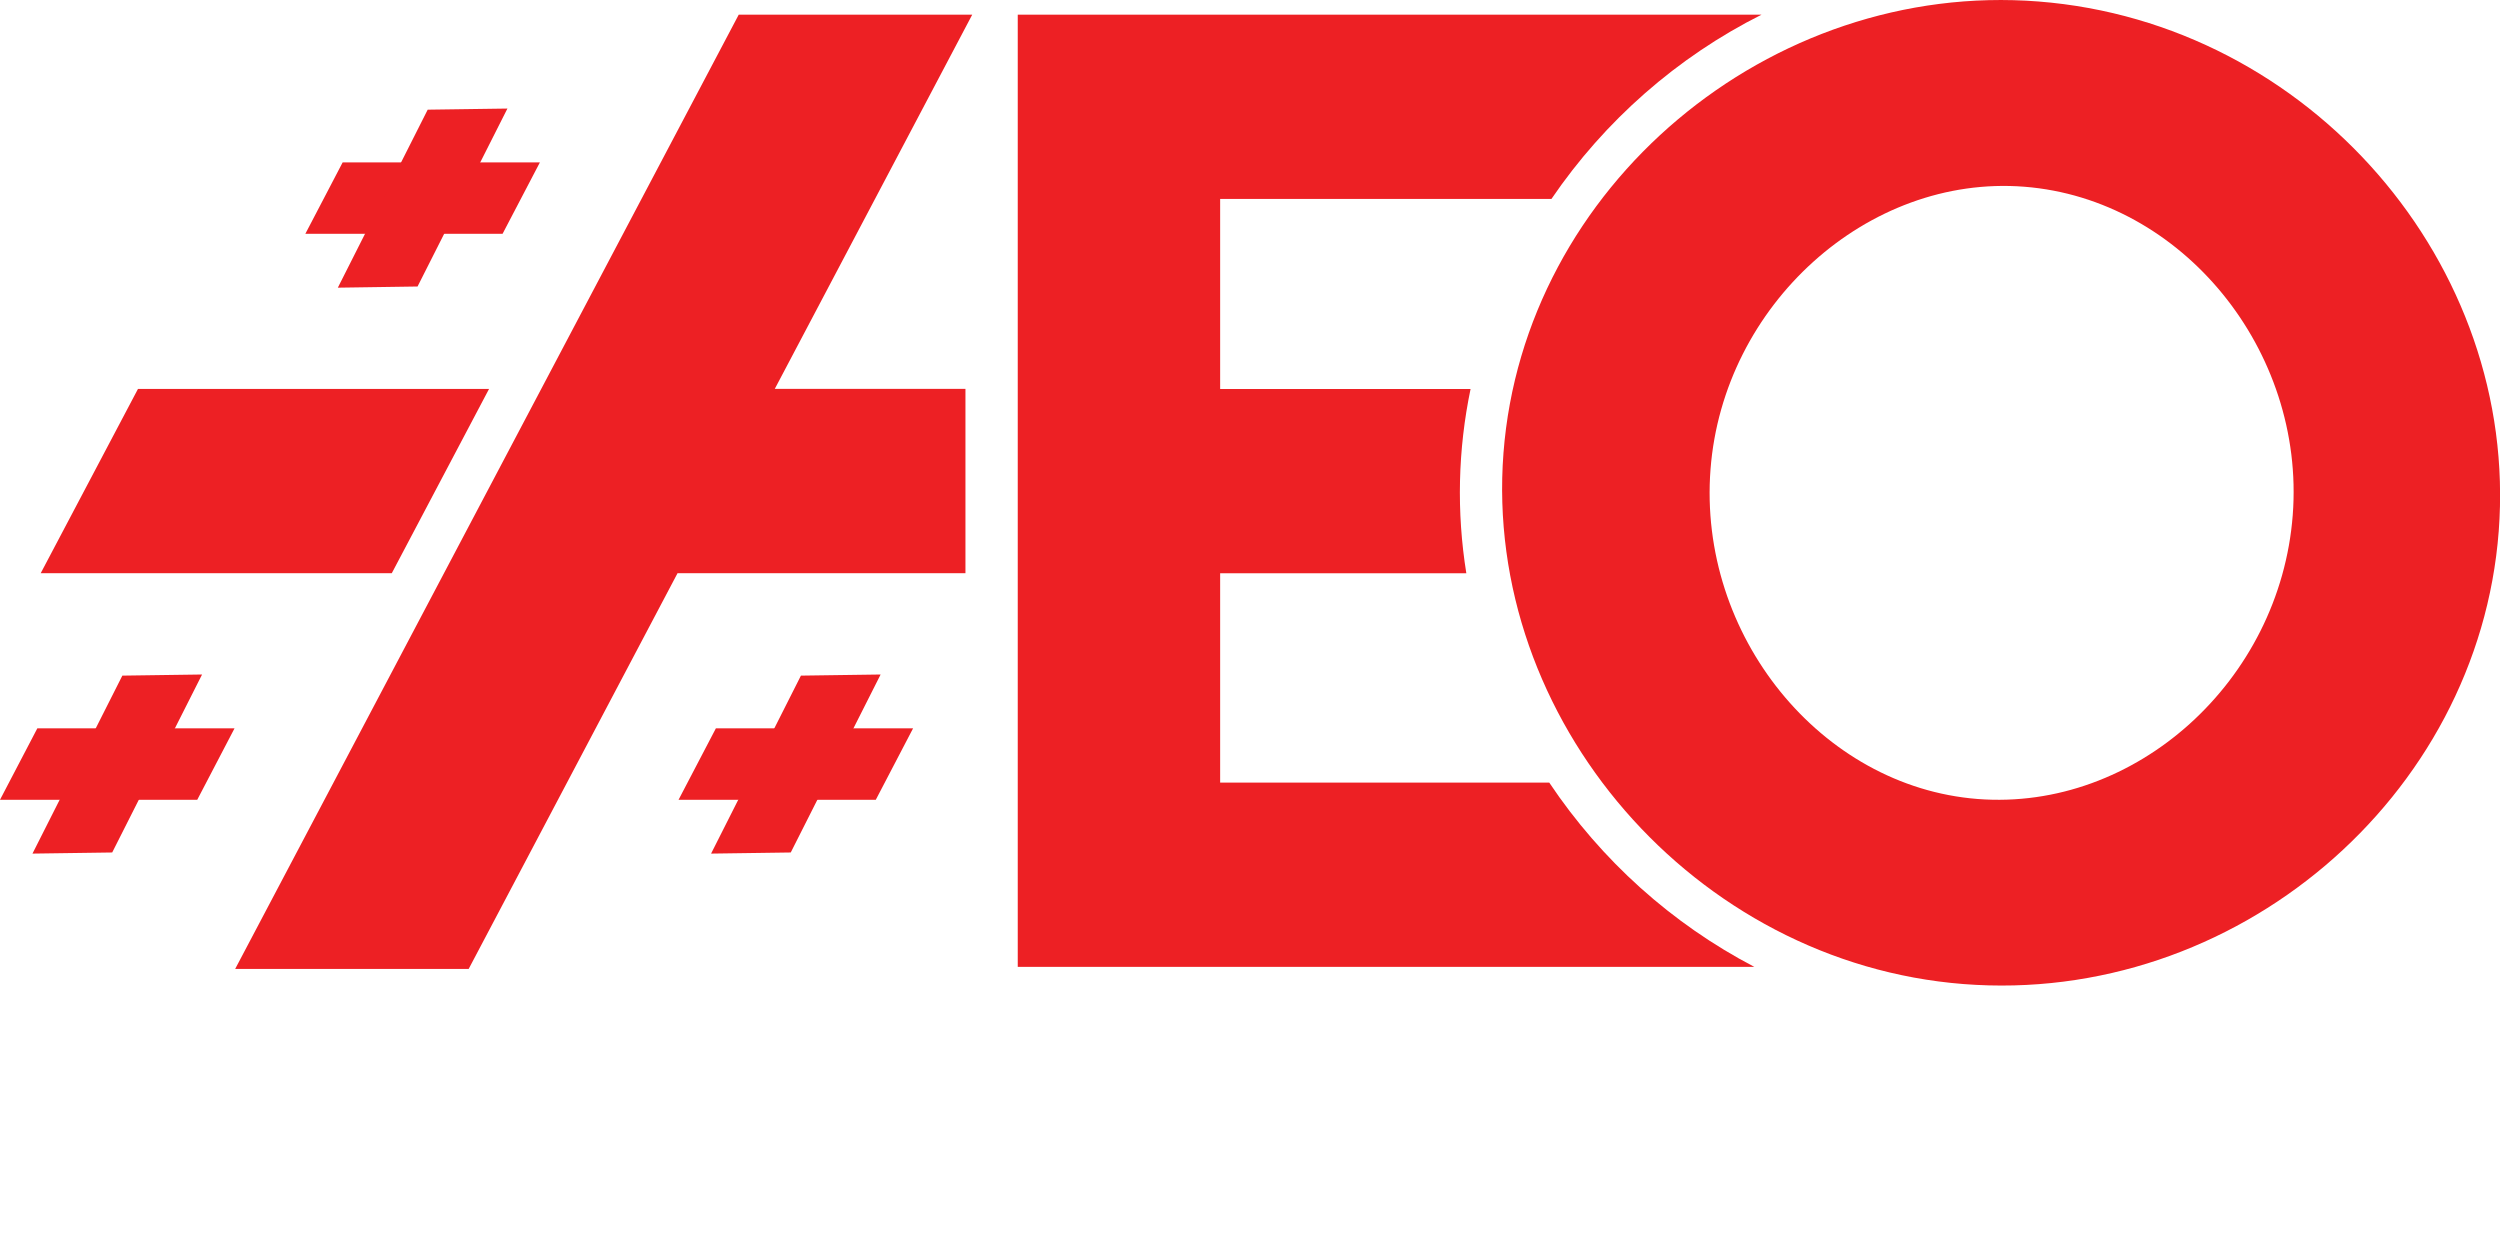
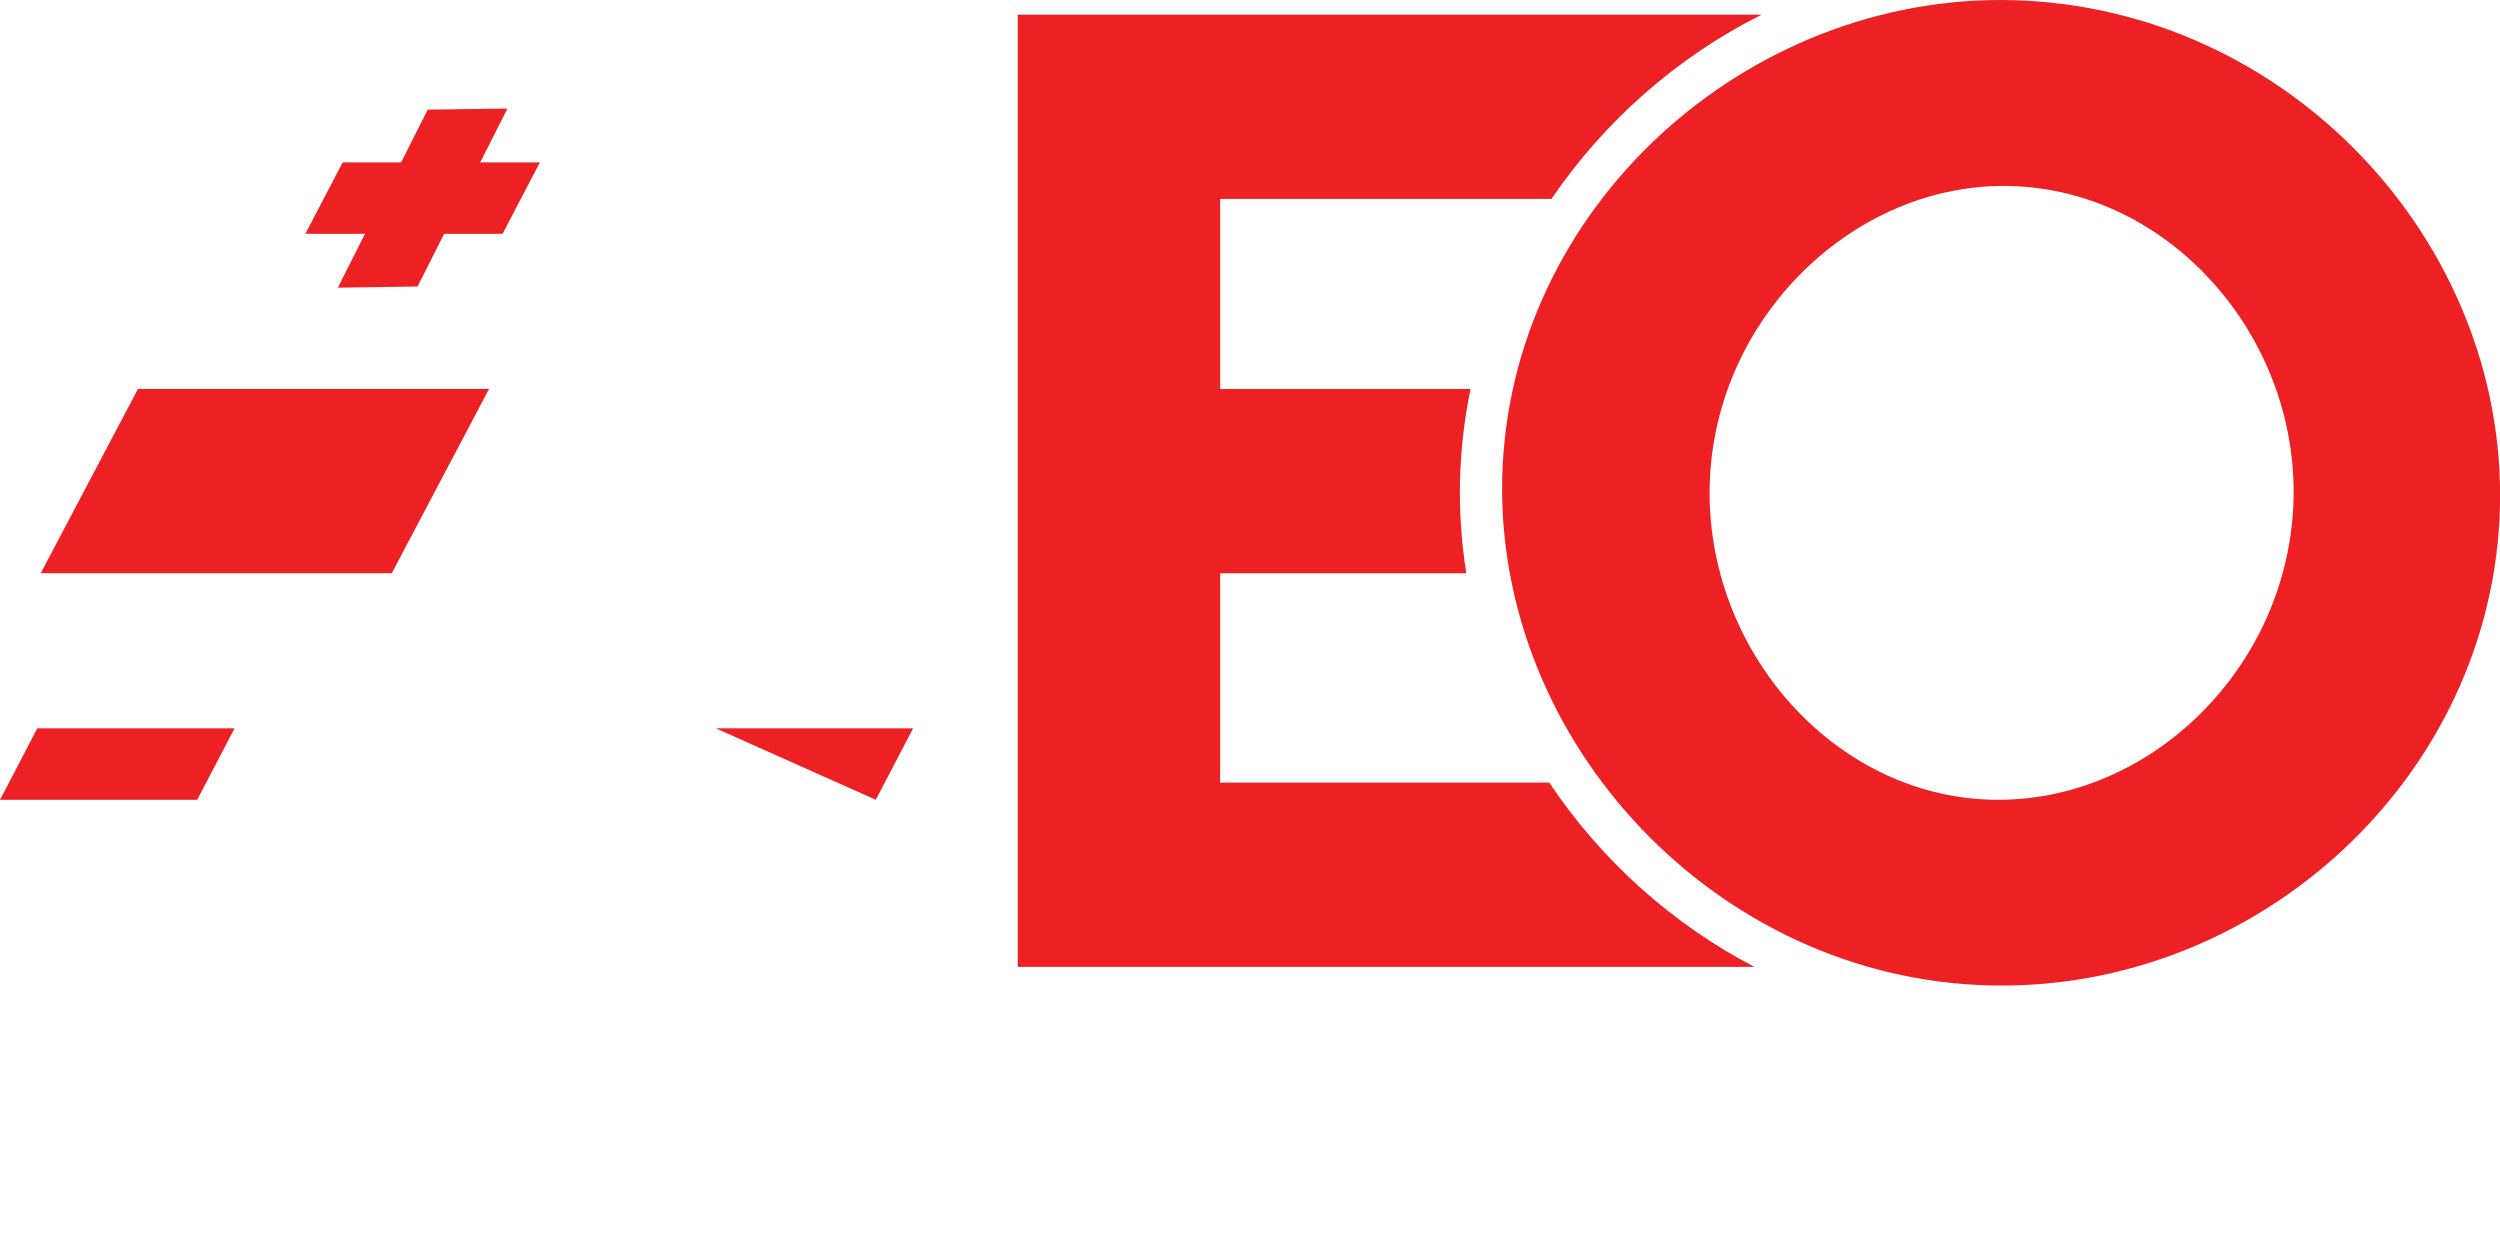
<svg xmlns="http://www.w3.org/2000/svg" width="100" height="50" viewBox="0 0 100 50" fill="none">
  <g clip-path="url(#clip0_120_3265)">
    <path d="M61.97 31.304H48.806V22.93H58.653C58.259 20.483 58.317 17.984 58.823 15.559H48.806V7.958H62.057C64.197 4.819 67.09 2.282 70.463 0.586H40.71V38.676H70.175C66.875 36.952 64.054 34.418 61.97 31.304Z" fill="#ED2024" />
-     <path d="M38.889 0.587H29.549L9.407 38.757H18.747L27.101 22.929H38.618V15.556H30.991L38.889 0.587Z" fill="#ED2024" />
    <path d="M60.139 18.121C60.954 7.454 70.799 -0.783 81.541 0.06C92.393 0.912 100.762 10.581 99.949 21.248C99.136 31.915 89.388 40.215 78.536 39.362C67.789 38.519 59.323 28.793 60.139 18.121ZM91.71 20.6C92.212 14.024 87.302 7.965 80.971 7.469C74.701 6.977 68.924 12.196 68.421 18.772C67.91 25.407 72.829 31.466 79.098 31.959C85.43 32.456 91.203 27.235 91.71 20.6Z" fill="#ED2024" />
-     <path d="M35.032 31.991H27.142L28.635 29.134H36.523L35.032 31.991Z" fill="#ED2024" />
-     <path d="M32.037 27.025L28.443 34.144L31.63 34.099L35.225 26.98L32.037 27.025Z" fill="#ED2024" />
+     <path d="M35.032 31.991L28.635 29.134H36.523L35.032 31.991Z" fill="#ED2024" />
    <path d="M7.89 31.991H0L1.493 29.134H9.381L7.89 31.991Z" fill="#ED2024" />
-     <path d="M4.894 27.025L1.299 34.144L4.488 34.099L8.083 26.98L4.894 27.025Z" fill="#ED2024" />
    <path d="M20.103 9.352H12.214L13.706 6.496H21.596L20.103 9.352Z" fill="#ED2024" />
    <path d="M17.108 4.387L13.513 11.507L16.702 11.46L20.297 4.342L17.108 4.387Z" fill="#ED2024" />
    <path d="M1.628 22.929H15.671L19.562 15.557H5.519L1.628 22.929Z" fill="#ED2024" />
  </g>
  <defs>
    <clipPath id="clip0_120_3265">
      <rect width="100" height="50" fill="white" />
    </clipPath>
  </defs>
</svg>